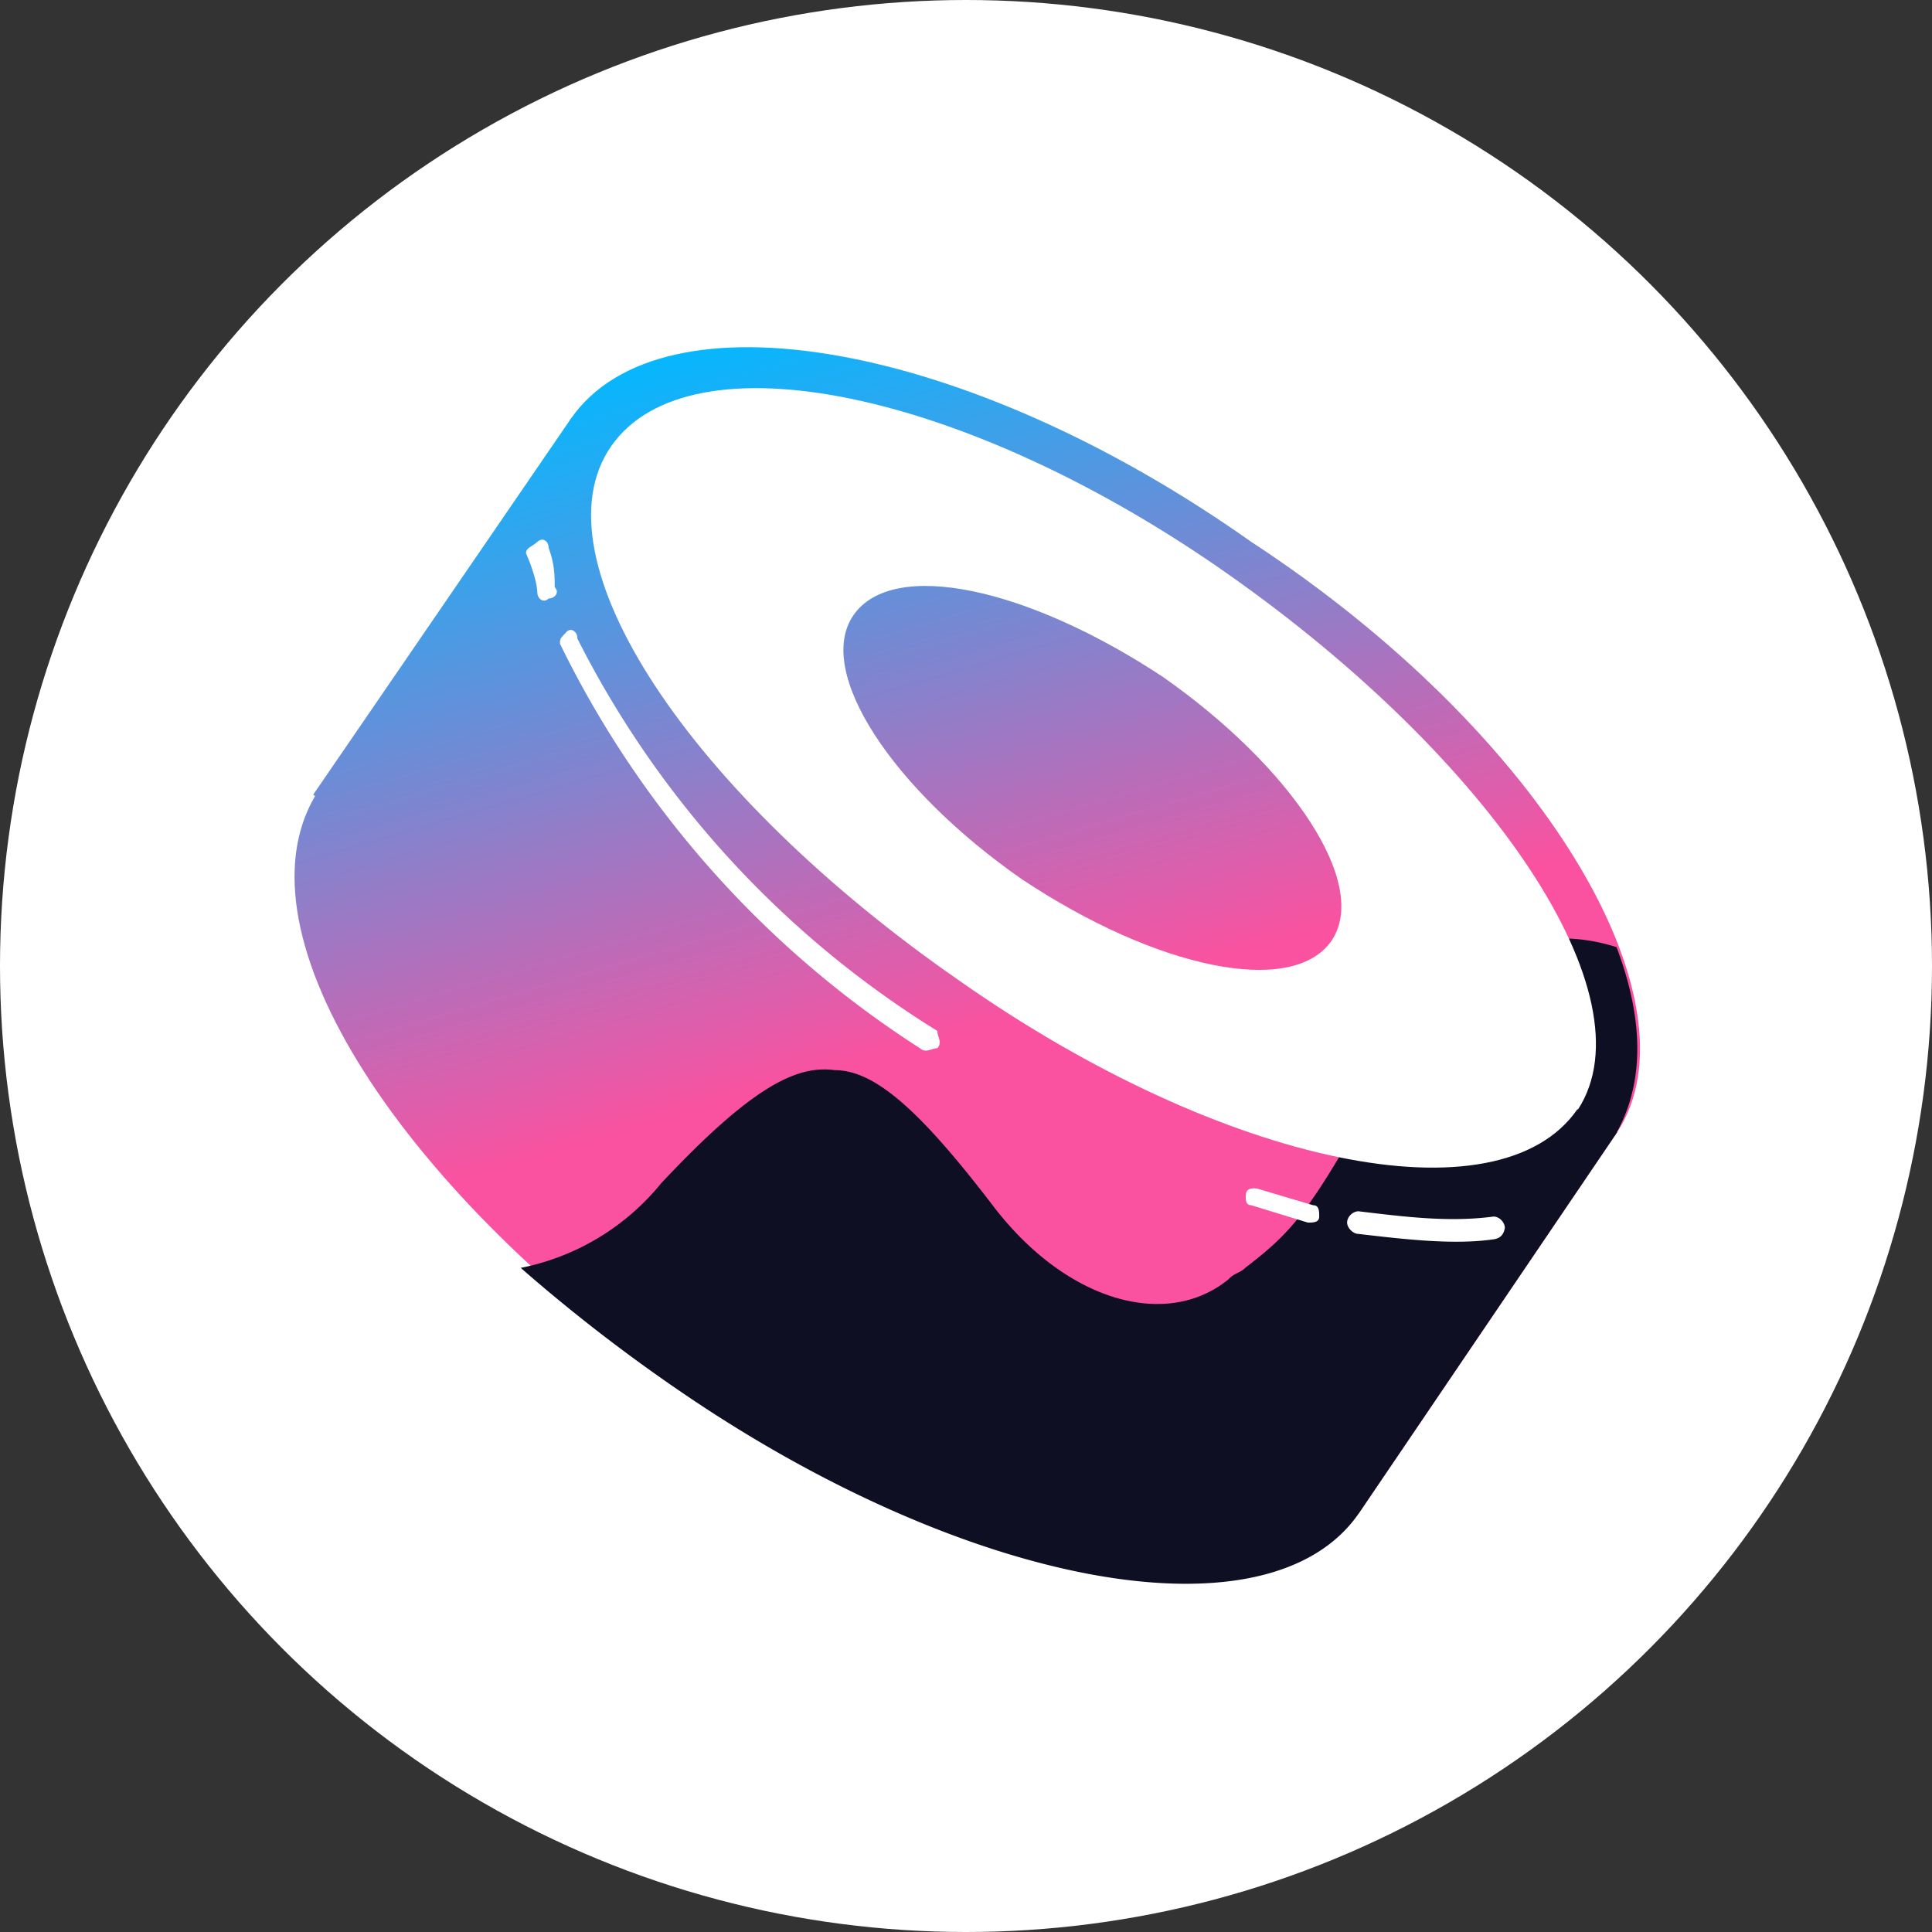
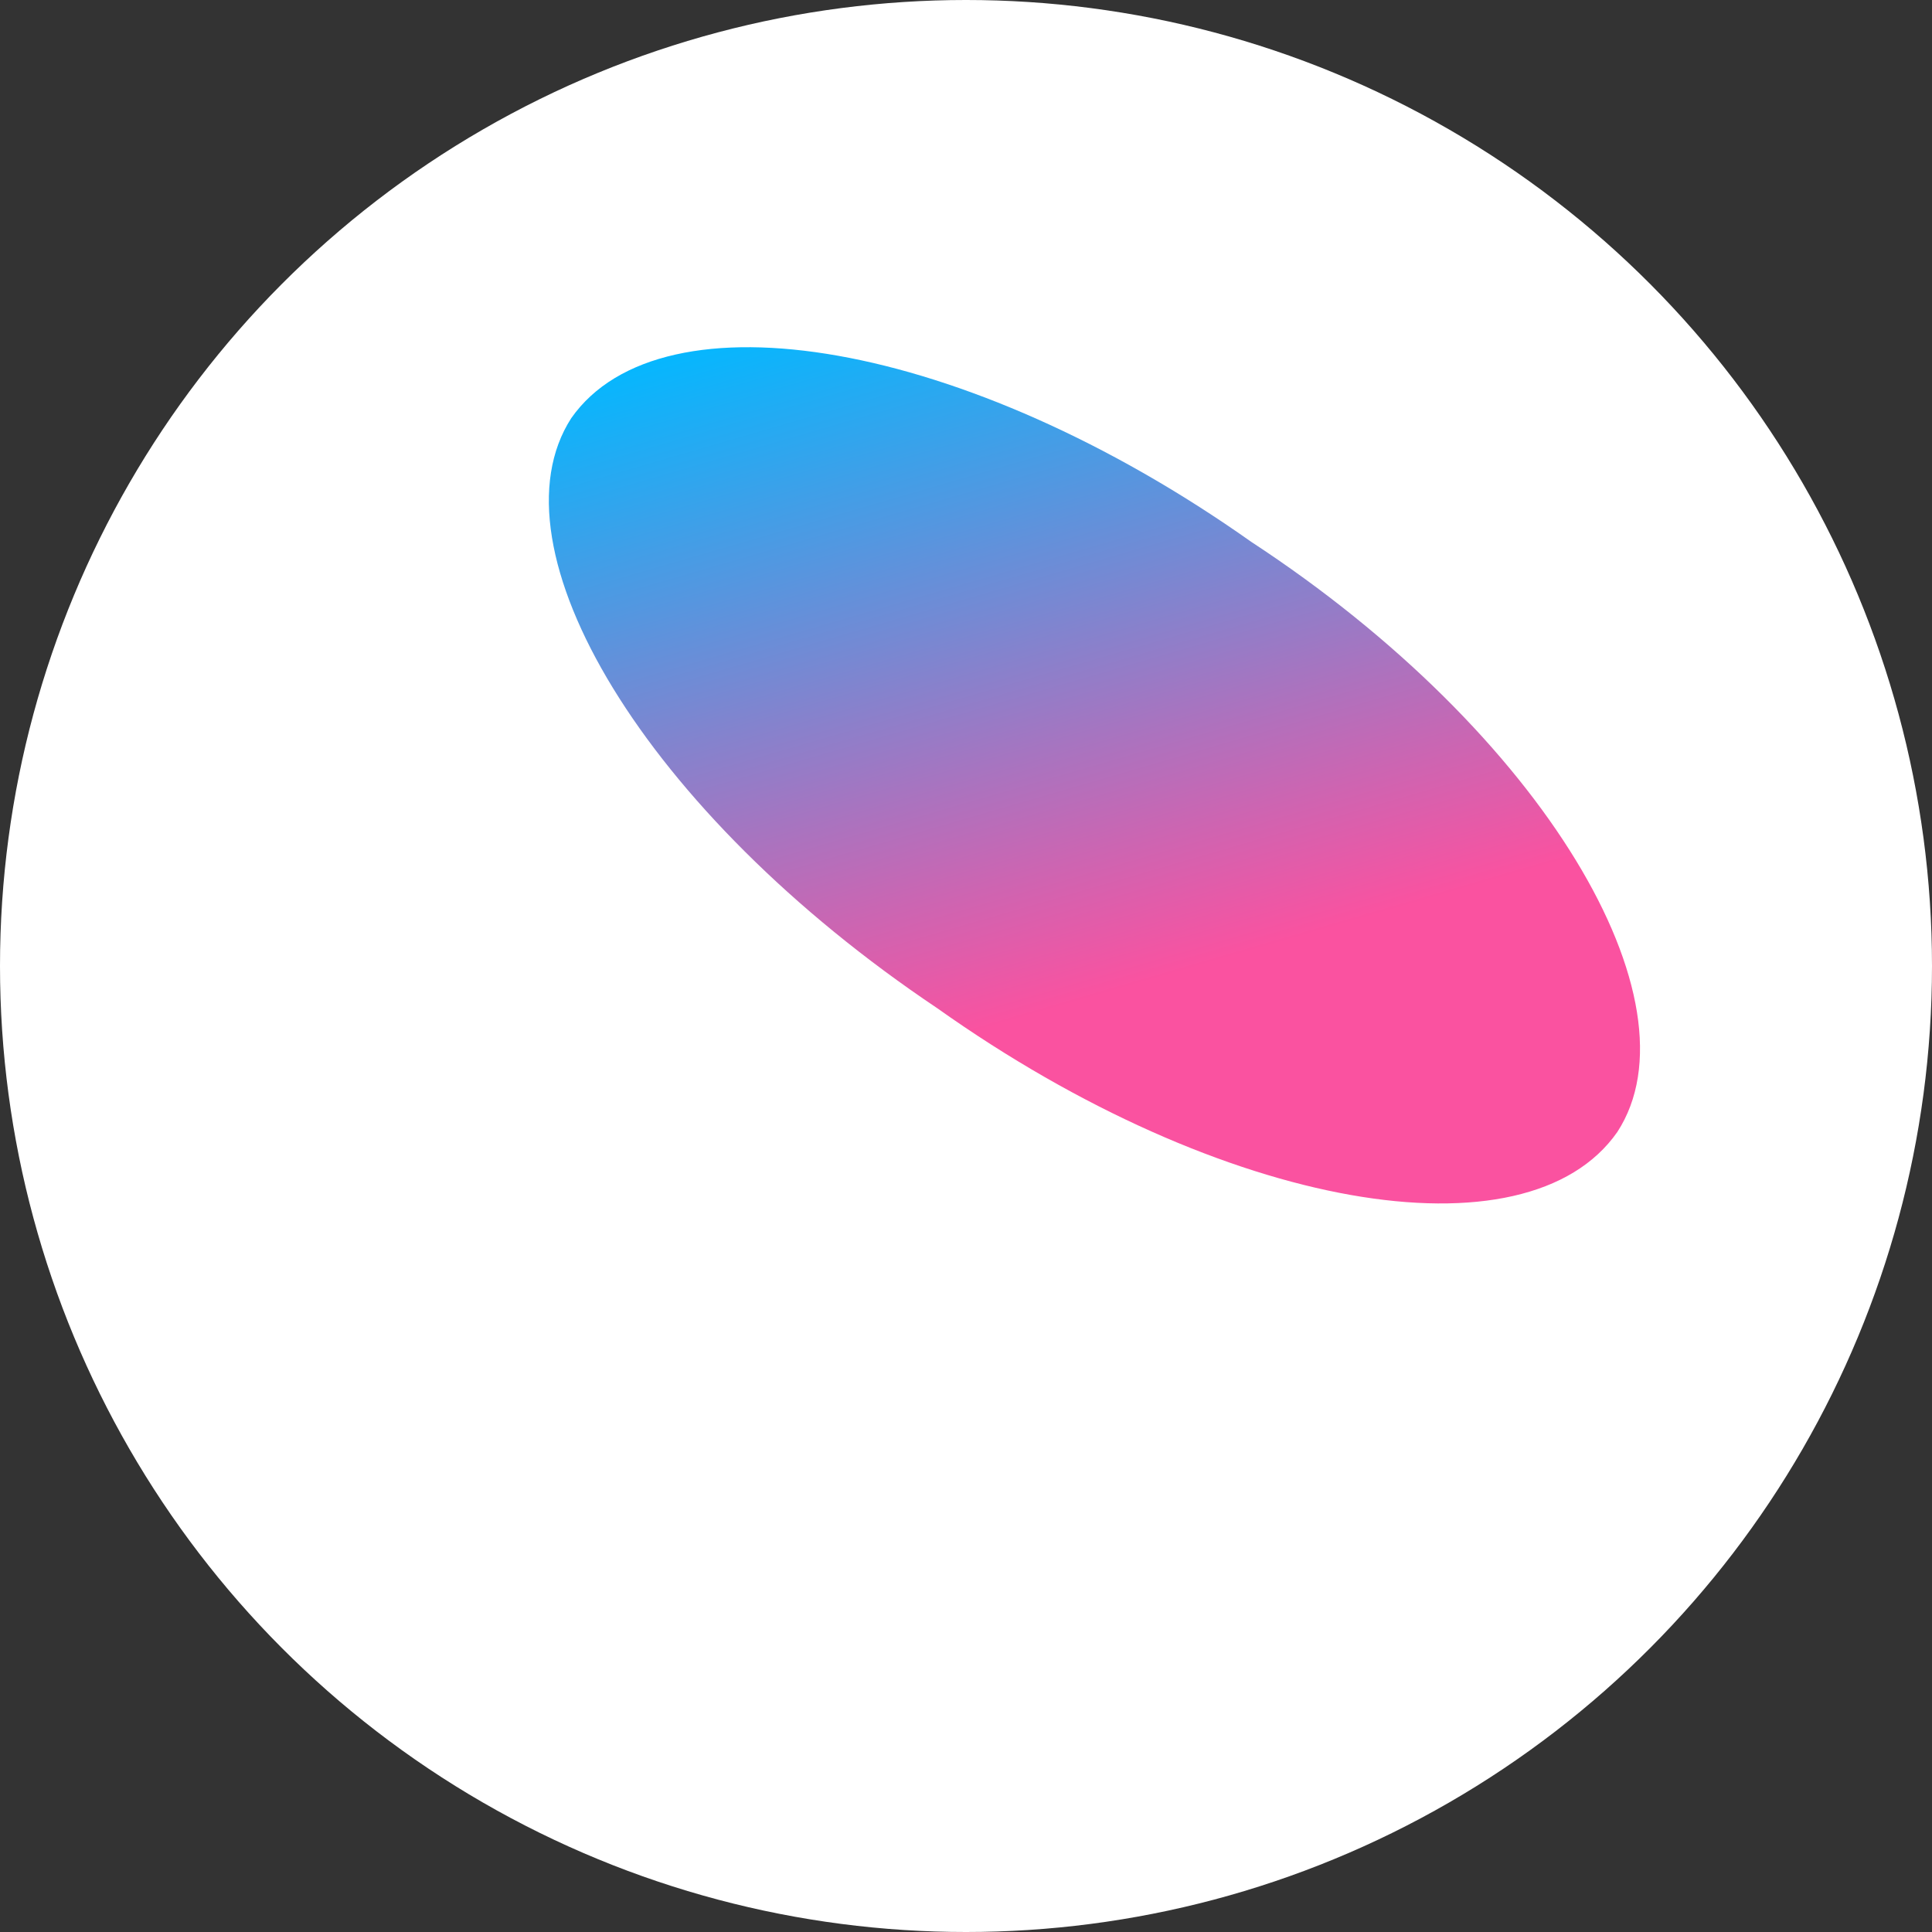
<svg xmlns="http://www.w3.org/2000/svg" xmlns:xlink="http://www.w3.org/1999/xlink" width="256" height="256" fill="none">
  <rect width="100%" height="100%" fill="#333333" stroke="none" />
  <linearGradient id="a">
    <stop offset="0" stop-color="#03b8ff" />
    <stop offset="1" stop-color="#fa52a0" />
  </linearGradient>
  <linearGradient xlink:href="#a" id="b" x1="102.9" x2="130.4" y1="42" y2="136.3" gradientUnits="userSpaceOnUse" />
  <linearGradient xlink:href="#a" id="c" x1="125.4" x2="152.9" y1="35.4" y2="129.8" gradientUnits="userSpaceOnUse" />
  <linearGradient xlink:href="#a" id="d" x1="80.7" x2="108.2" y1="48.5" y2="142.8" gradientUnits="userSpaceOnUse" />
  <circle cx="128" cy="128" r="128" fill="#fff" />
-   <path fill="url(#b)" d="M75.7 55.4 214.3 150 180 200.6 41.5 105.3z" />
  <path fill="url(#c)" d="M214.3 150c-12 17.2-52.2 10.5-90.1-16.4-38.8-26-59.6-61-48.5-78.2 12-17.1 52.2-10.4 90.1 16.4 38.8 25.4 59.7 61 48.5 78.2" />
-   <path fill="url(#d)" d="M180 200c-11.9 17-52 10.4-90-16.4-38-26.9-59.6-61.1-47.7-79 11.9-17.1 52-10.4 90 16.4s58.9 61.8 47.7 79" />
-   <path fill="#0e0f23" d="M214.3 150 180 200.6c-12 17.2-52.1 9.7-90.1-16.4A223 223 0 0 1 69 168a32 32 0 0 0 18.6-11.2c11.9-12.7 17.9-15.7 23-15 5.3 0 11.3 5.3 21 18s23 16.4 31.2 9.7c.7-.8 1.5-.8 2.2-1.5 6.7-5.2 9-7.5 21.6-31.3 3-6 13.4-15.7 27.6-11.2q5.5 14.6 0 24.6" />
  <g fill="#fff">
-     <path fill-rule="evenodd" d="M209 147c-10.4 15-46.9 7.5-81.8-17C91.4 105.2 70.6 74 81 59.1s47-7.5 81.9 17.1 55.9 55.8 46.2 70.8m-32.7-22.3c-5.2 7.4-23.1 3.7-41-8.2-17.1-11.9-27.5-27.5-22.3-35s23-3.7 41 8.2c17 11.9 27.5 27.5 22.3 35" clip-rule="evenodd" />
-     <path d="M72.7 72.6c0-.8-.7-1.5-1.5-.8s-1.5.8-1.5 1.5q1.4 3.3 1.5 5.2c0 .8.8 1.5 1.5.8.8 0 1.5-.8.8-1.5 0-1.5 0-3-.8-5.2M76.5 84.5c0-.7-.8-1.5-1.5-.7s-.8.7-.8 1.5a133 133 0 0 0 47.7 53.6c.8.7 1.5 0 2.3 0 .7-.8 0-1.5 0-2.3a130 130 0 0 1-47.7-52M166.6 157.5q-1.4-.2-1.5.7-.2 1.5.7 1.5l7.5 2.3c.7 0 1.5 0 1.5-.8 0-.7 0-1.5-.8-1.5zM180 160.5c-.7 0-1.5.7-1.5 1.5 0 .7.8 1.5 1.5 1.5 6 .7 12.7 1.5 18 .7q1.2-.2 1.4-1.5c0-.7-.7-1.5-1.5-1.5-6 .8-12 0-17.9-.7" />
-   </g>
+     </g>
</svg>